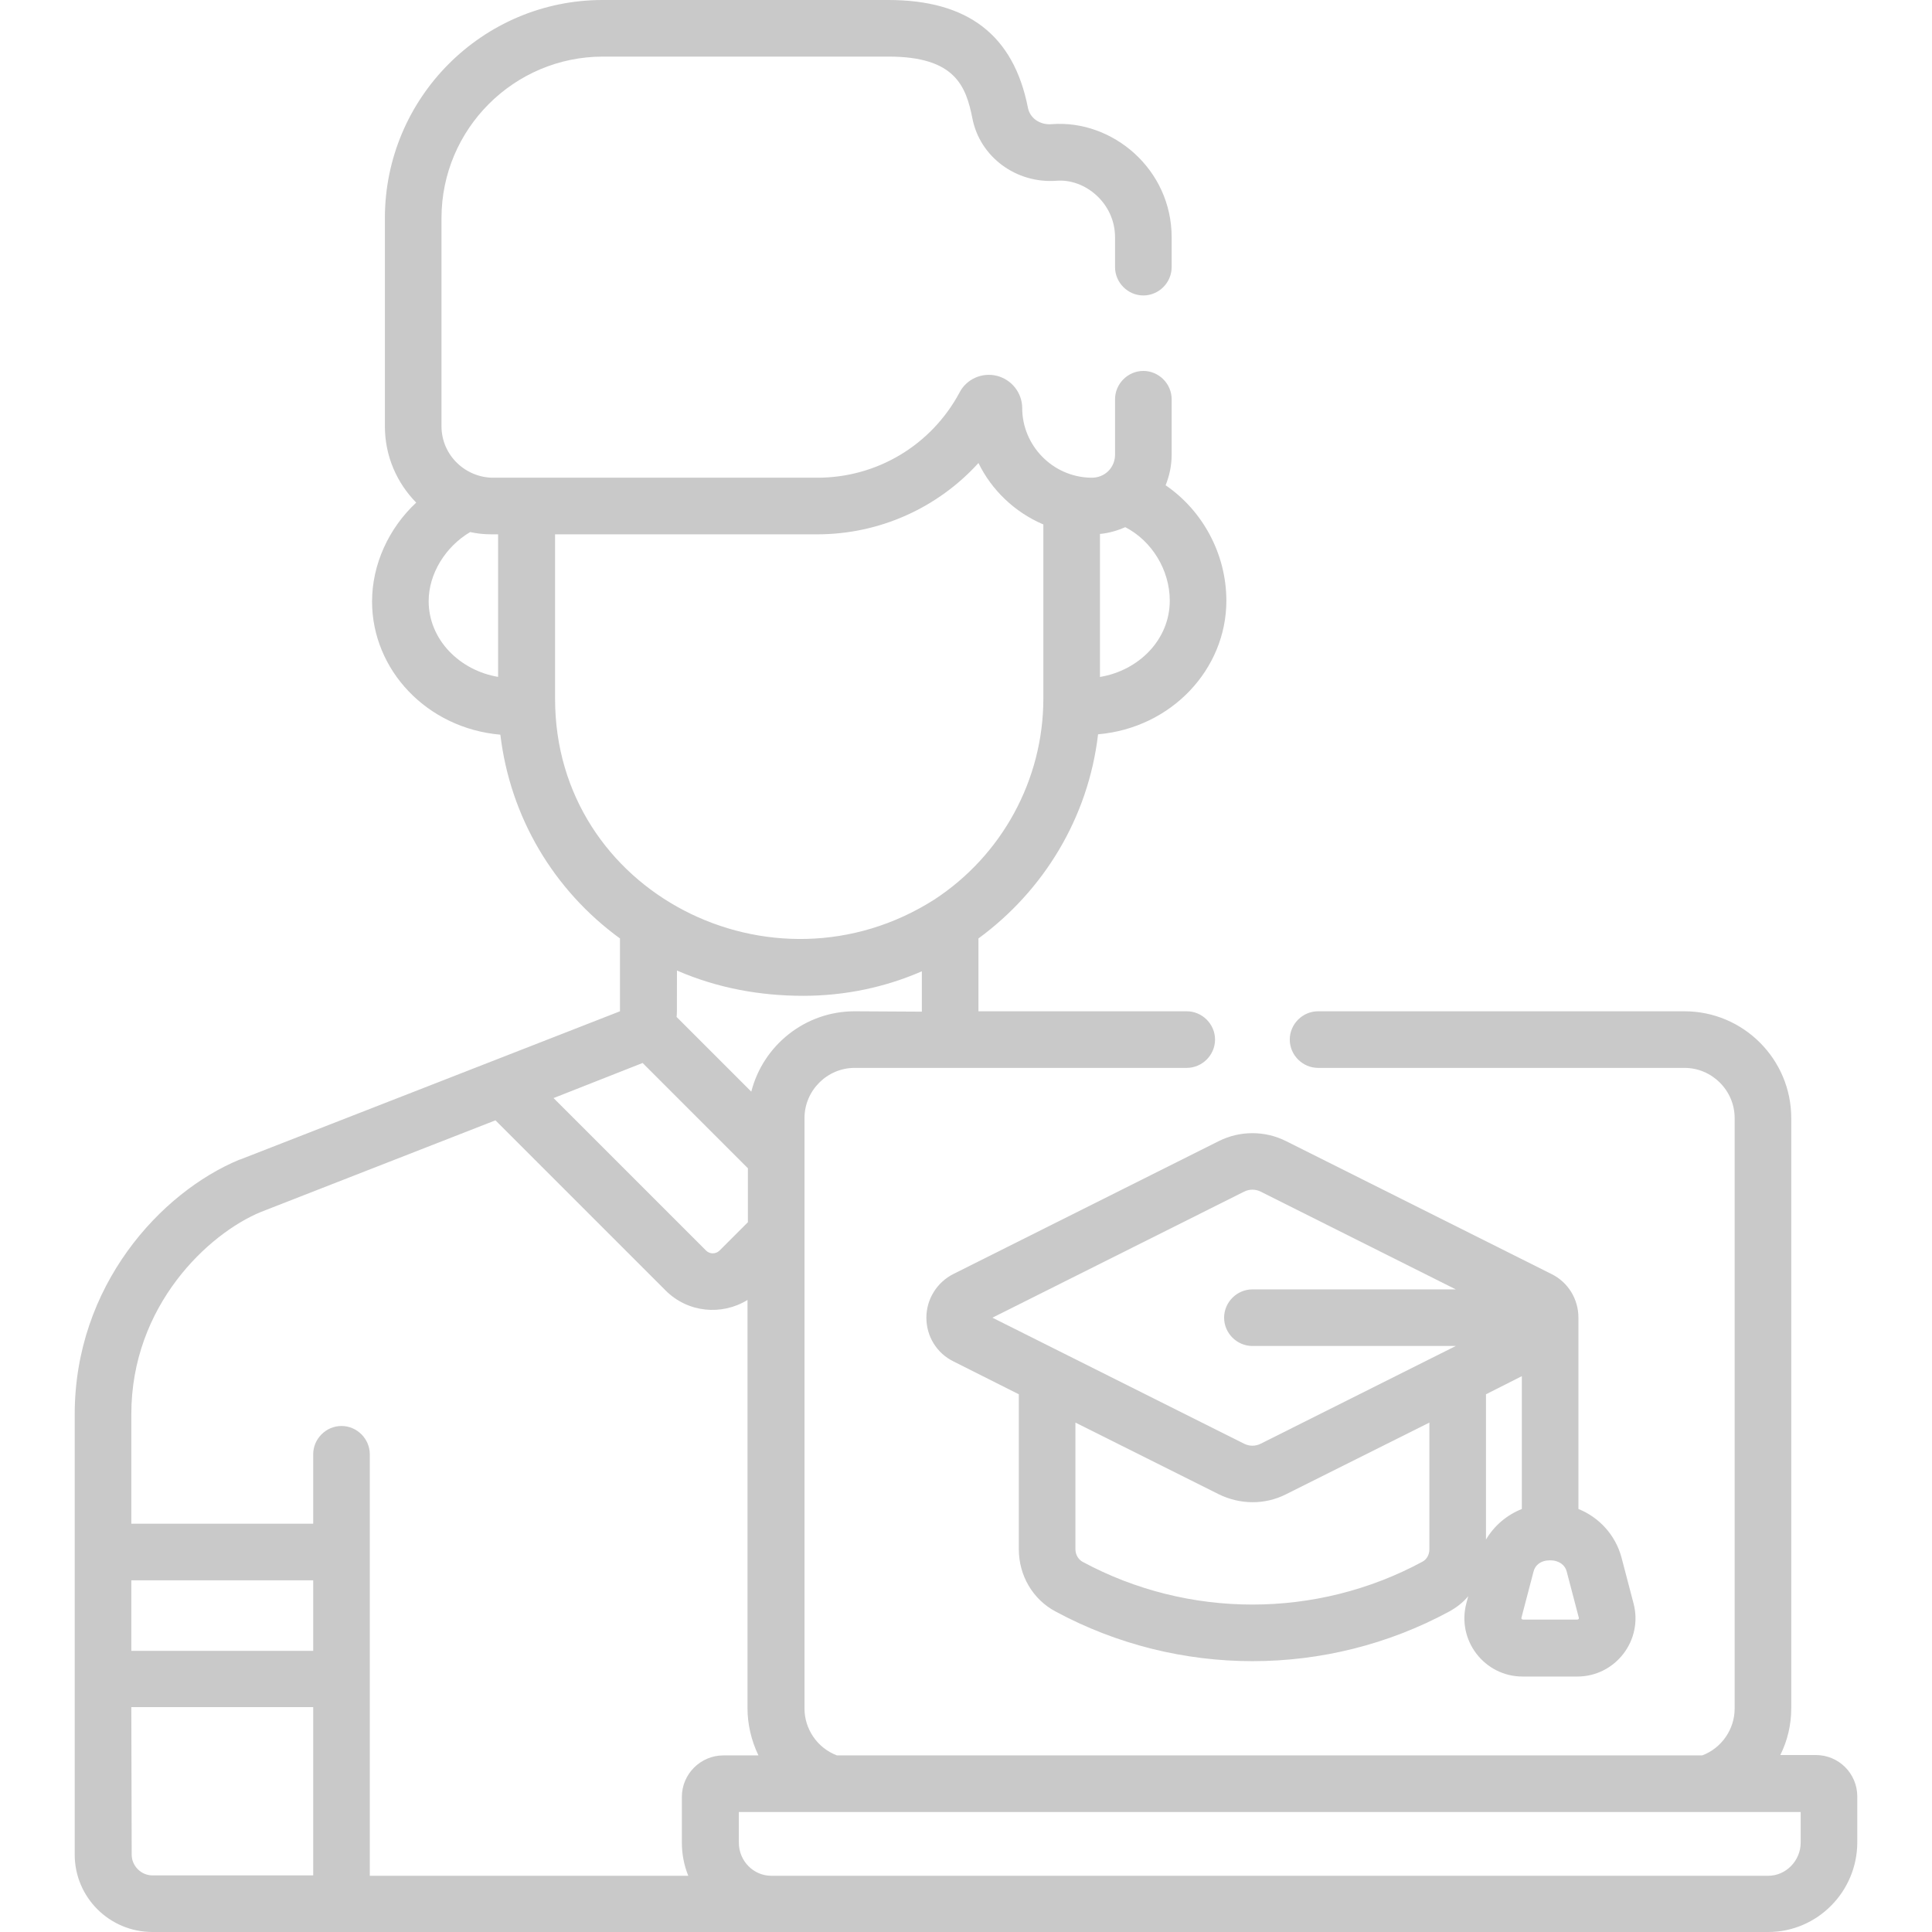
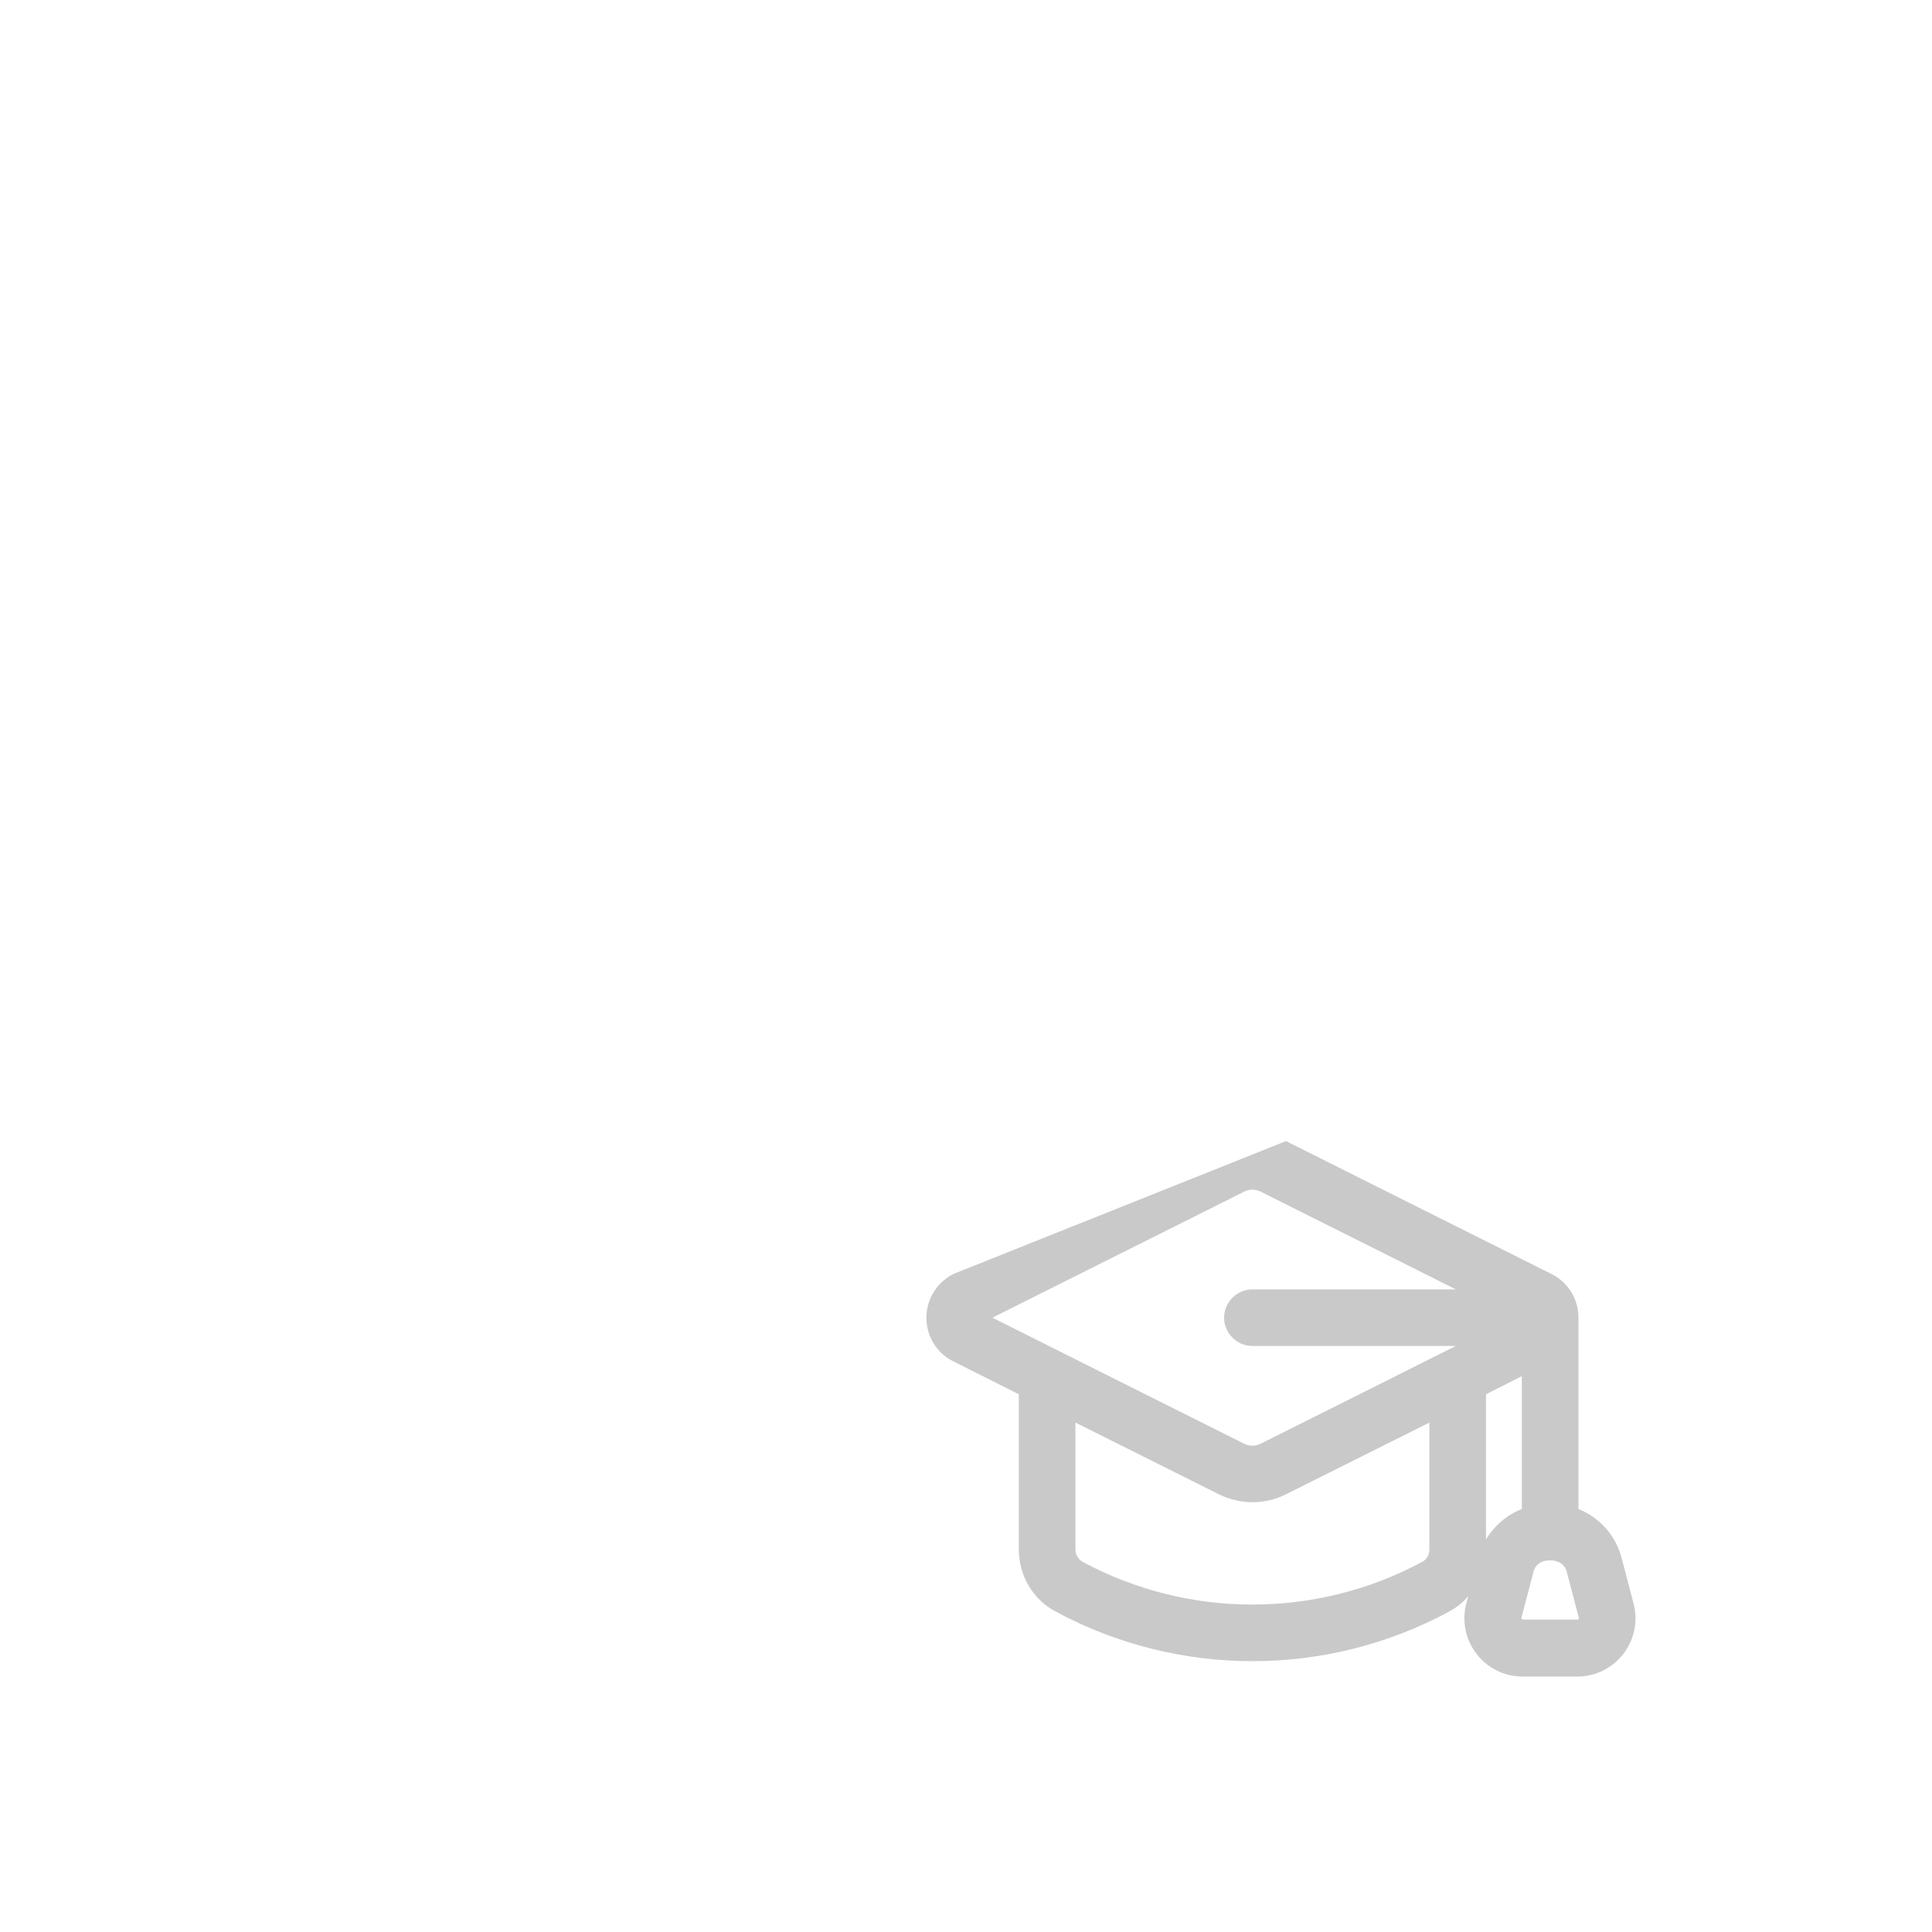
<svg xmlns="http://www.w3.org/2000/svg" version="1.1" id="Layer_1" x="0px" y="0px" viewBox="0 0 512 512" style="enable-background:new 0 0 512 512;" xml:space="preserve">
  <style type="text/css">
	.st0{fill:#C9C9C9;}
</style>
  <g>
    <g>
-       <path class="st0" d="M40.4,512h428.2c13,0,23.6-10.7,23.6-23.8v-12.1c0-6.1-4.9-11-11-11h-9.4c1.9-3.8,2.9-8,2.9-12.4V296.3    c0-15.6-12.7-28.3-28.3-28.3h-97.1c-4.1,0-7.5,3.4-7.5,7.5s3.4,7.5,7.5,7.5h97.1c7.3,0,13.3,6,13.3,13.3v156.5    c0,5.5-3.5,10.5-8.6,12.4H221.8c-5.3-2-8.6-7.1-8.6-12.4c0-15.3,0-141.3,0-156.5c0-7.3,6-13.3,13.3-13.3h88c4.1,0,7.5-3.4,7.5-7.5    s-3.4-7.5-7.5-7.5h-55.2l0-19.3c17.2-12.6,29.1-31.9,31.7-54.1c19.5-1.7,34-17.3,34-35.4c0-12.4-6.3-23.9-16.1-30.6    c1-2.5,1.6-5.2,1.6-8.1v-14.7c0-4.1-3.4-7.5-7.5-7.5s-7.5,3.4-7.5,7.5v14.7c0,3.3-2.6,6.2-6.4,6.1c-10.3-0.2-18.2-8.7-18.2-18.4    c0-4.1-2.8-7.6-6.7-8.6c-4-1-8.1,0.9-9.9,4.4c-7.5,14-21.9,22.6-37.7,22.6h-85.9c-7.2,0-13.7-5.8-13.7-13.7V57.8    c0-23.6,19.2-42.8,42.8-42.8h75.7c17.6,0,20.5,7.8,22.2,16.4c2,10.2,11.6,17.3,22.3,16.5c7.5-0.6,15.5,5.9,15.5,15v7.9    c0,4.1,3.4,7.5,7.5,7.5s7.5-3.4,7.5-7.5v-7.9c0-18.1-15.7-31.2-31.7-30c-3.2,0.3-5.9-1.6-6.4-4.4C268.6,9.3,256.5,0,235.4,0h-75.7    C127.9,0,102,25.9,102,57.8V113c0,7.9,3.2,15,8.3,20.2c-7.3,6.8-11.7,16.4-11.7,26.2c0,18.1,14.5,33.6,34,35.3    c2.6,21.8,14.1,41.2,31.7,54V268c-20,7.8-80.4,31.4-100.7,39.3c0,0-0.1,0-0.1,0c-21,8.7-43.7,33.5-43.7,67.5v116.7    C19.8,502.8,29,512,40.4,512L40.4,512z M291.5,141.5c2.3-0.2,4.7-0.9,6.7-1.8c7,3.6,11.8,11.3,11.8,19.5    c0,10.3-8.2,18.5-18.5,20.2V141.5z M132.1,179.4c-10.3-1.7-18.5-9.9-18.5-20.1c0-7.2,4.4-14.4,11-18.3c3.2,0.7,5.5,0.6,7.4,0.6    V179.4z M477.2,480.2v8.1c0,4.8-3.9,8.8-8.6,8.8H204.4c-4.7,0-8.6-3.9-8.6-8.8v-8.1H477.2z M226.5,268c-13.2,0-24.3,9.1-27.4,21.3    l-19.8-19.8c0.1-1.2,0.1,1,0.1-12.3c10.8,4.7,22.1,6.7,33.5,6.7c11.1,0,21.8-2.3,31.4-6.5l0,10.7L226.5,268z M147.1,185.2v-43.6    h69.5c16.6,0,32-7.1,42.7-18.9c3.5,7.2,9.6,13,17,16.2c0.1,0,0.2,0.1,0.2,0.1v46.1c0,21.6-11,41.6-28.9,53.3    C204.7,265.7,147.1,236.5,147.1,185.2L147.1,185.2z M170.3,281.7l27.9,27.9v14.3l-7.5,7.5c-1,1-2.6,1-3.6,0L146.7,291L170.3,281.7    z M34.8,374.8c0-28.9,20.5-47.9,34.3-53.6l62.2-24.3l45.1,45.1c5.9,5.9,14.9,6.7,21.7,2.5v108.3c0,4.1,1,8.5,2.9,12.4h-9.3    c-6,0-11,4.9-11,11v12.1c0,3.1,0.6,6.1,1.7,8.8H98c0-12.7,0-92.8,0-111.7c0-4.1-3.4-7.5-7.5-7.5c-4.1,0-7.5,3.4-7.5,7.5v18.4H34.8    L34.8,374.8z M34.8,418.8H83v18.7H34.8L34.8,418.8z M34.8,452.4H83V497H40.4c-3,0-5.5-2.5-5.5-5.5L34.8,452.4z" />
-       <path class="st0" d="M252.7,337.6c-4.4,2.2-7.2,6.7-7.2,11.6s2.7,9.4,7.2,11.6l17.3,8.7v41.1c0,6.9,3.7,13.3,9.8,16.5    c32.5,17.5,71.8,17.5,104.2,0c2-1.1,3.7-2.4,5.1-4.1l-0.5,1.9c-2.6,9.8,4.8,19.4,14.9,19.4H418c10.1,0,17.5-9.6,14.9-19.4    c0,0,0,0,0,0l-3.2-12.2c-1.6-5.9-5.9-10.6-11.4-12.8v-50.7c0-4.9-2.7-9.4-7.2-11.6l-70.3-35.2c-5.6-2.8-12.2-2.8-17.8,0    L252.7,337.6z M410.8,413.5c2.4,0,4,1.3,4.4,3l3.2,12.2c0.1,0.3-0.1,0.5-0.4,0.5h-14.4c-0.3,0-0.5-0.3-0.4-0.5l3.2-12.2    C406.8,414.8,408.3,413.5,410.8,413.5L410.8,413.5z M393.8,369.5l9.5-4.8v35.2c-4,1.6-7.3,4.4-9.5,8.1V369.5z M378.8,410.6    c0,1.4-0.7,2.7-1.9,3.3c-28,15.1-62,15.1-90,0c-1.1-0.6-1.9-1.9-1.9-3.3V377l38,19c5.5,2.7,12.1,2.9,17.8,0l38-19L378.8,410.6z     M334.1,315.8l51.7,25.9h-53.9c-4.1,0-7.5,3.4-7.5,7.5s3.4,7.5,7.5,7.5h53.9c-5.2,2.6-45.9,23-51.7,25.9c-1.4,0.7-3,0.7-4.4,0    L263,349.2l66.7-33.4C331.1,315.1,332.7,315.1,334.1,315.8L334.1,315.8z" />
+       <path class="st0" d="M252.7,337.6c-4.4,2.2-7.2,6.7-7.2,11.6s2.7,9.4,7.2,11.6l17.3,8.7v41.1c0,6.9,3.7,13.3,9.8,16.5    c32.5,17.5,71.8,17.5,104.2,0c2-1.1,3.7-2.4,5.1-4.1l-0.5,1.9c-2.6,9.8,4.8,19.4,14.9,19.4H418c10.1,0,17.5-9.6,14.9-19.4    c0,0,0,0,0,0l-3.2-12.2c-1.6-5.9-5.9-10.6-11.4-12.8v-50.7c0-4.9-2.7-9.4-7.2-11.6l-70.3-35.2L252.7,337.6z M410.8,413.5c2.4,0,4,1.3,4.4,3l3.2,12.2c0.1,0.3-0.1,0.5-0.4,0.5h-14.4c-0.3,0-0.5-0.3-0.4-0.5l3.2-12.2    C406.8,414.8,408.3,413.5,410.8,413.5L410.8,413.5z M393.8,369.5l9.5-4.8v35.2c-4,1.6-7.3,4.4-9.5,8.1V369.5z M378.8,410.6    c0,1.4-0.7,2.7-1.9,3.3c-28,15.1-62,15.1-90,0c-1.1-0.6-1.9-1.9-1.9-3.3V377l38,19c5.5,2.7,12.1,2.9,17.8,0l38-19L378.8,410.6z     M334.1,315.8l51.7,25.9h-53.9c-4.1,0-7.5,3.4-7.5,7.5s3.4,7.5,7.5,7.5h53.9c-5.2,2.6-45.9,23-51.7,25.9c-1.4,0.7-3,0.7-4.4,0    L263,349.2l66.7-33.4C331.1,315.1,332.7,315.1,334.1,315.8L334.1,315.8z" />
    </g>
  </g>
</svg>